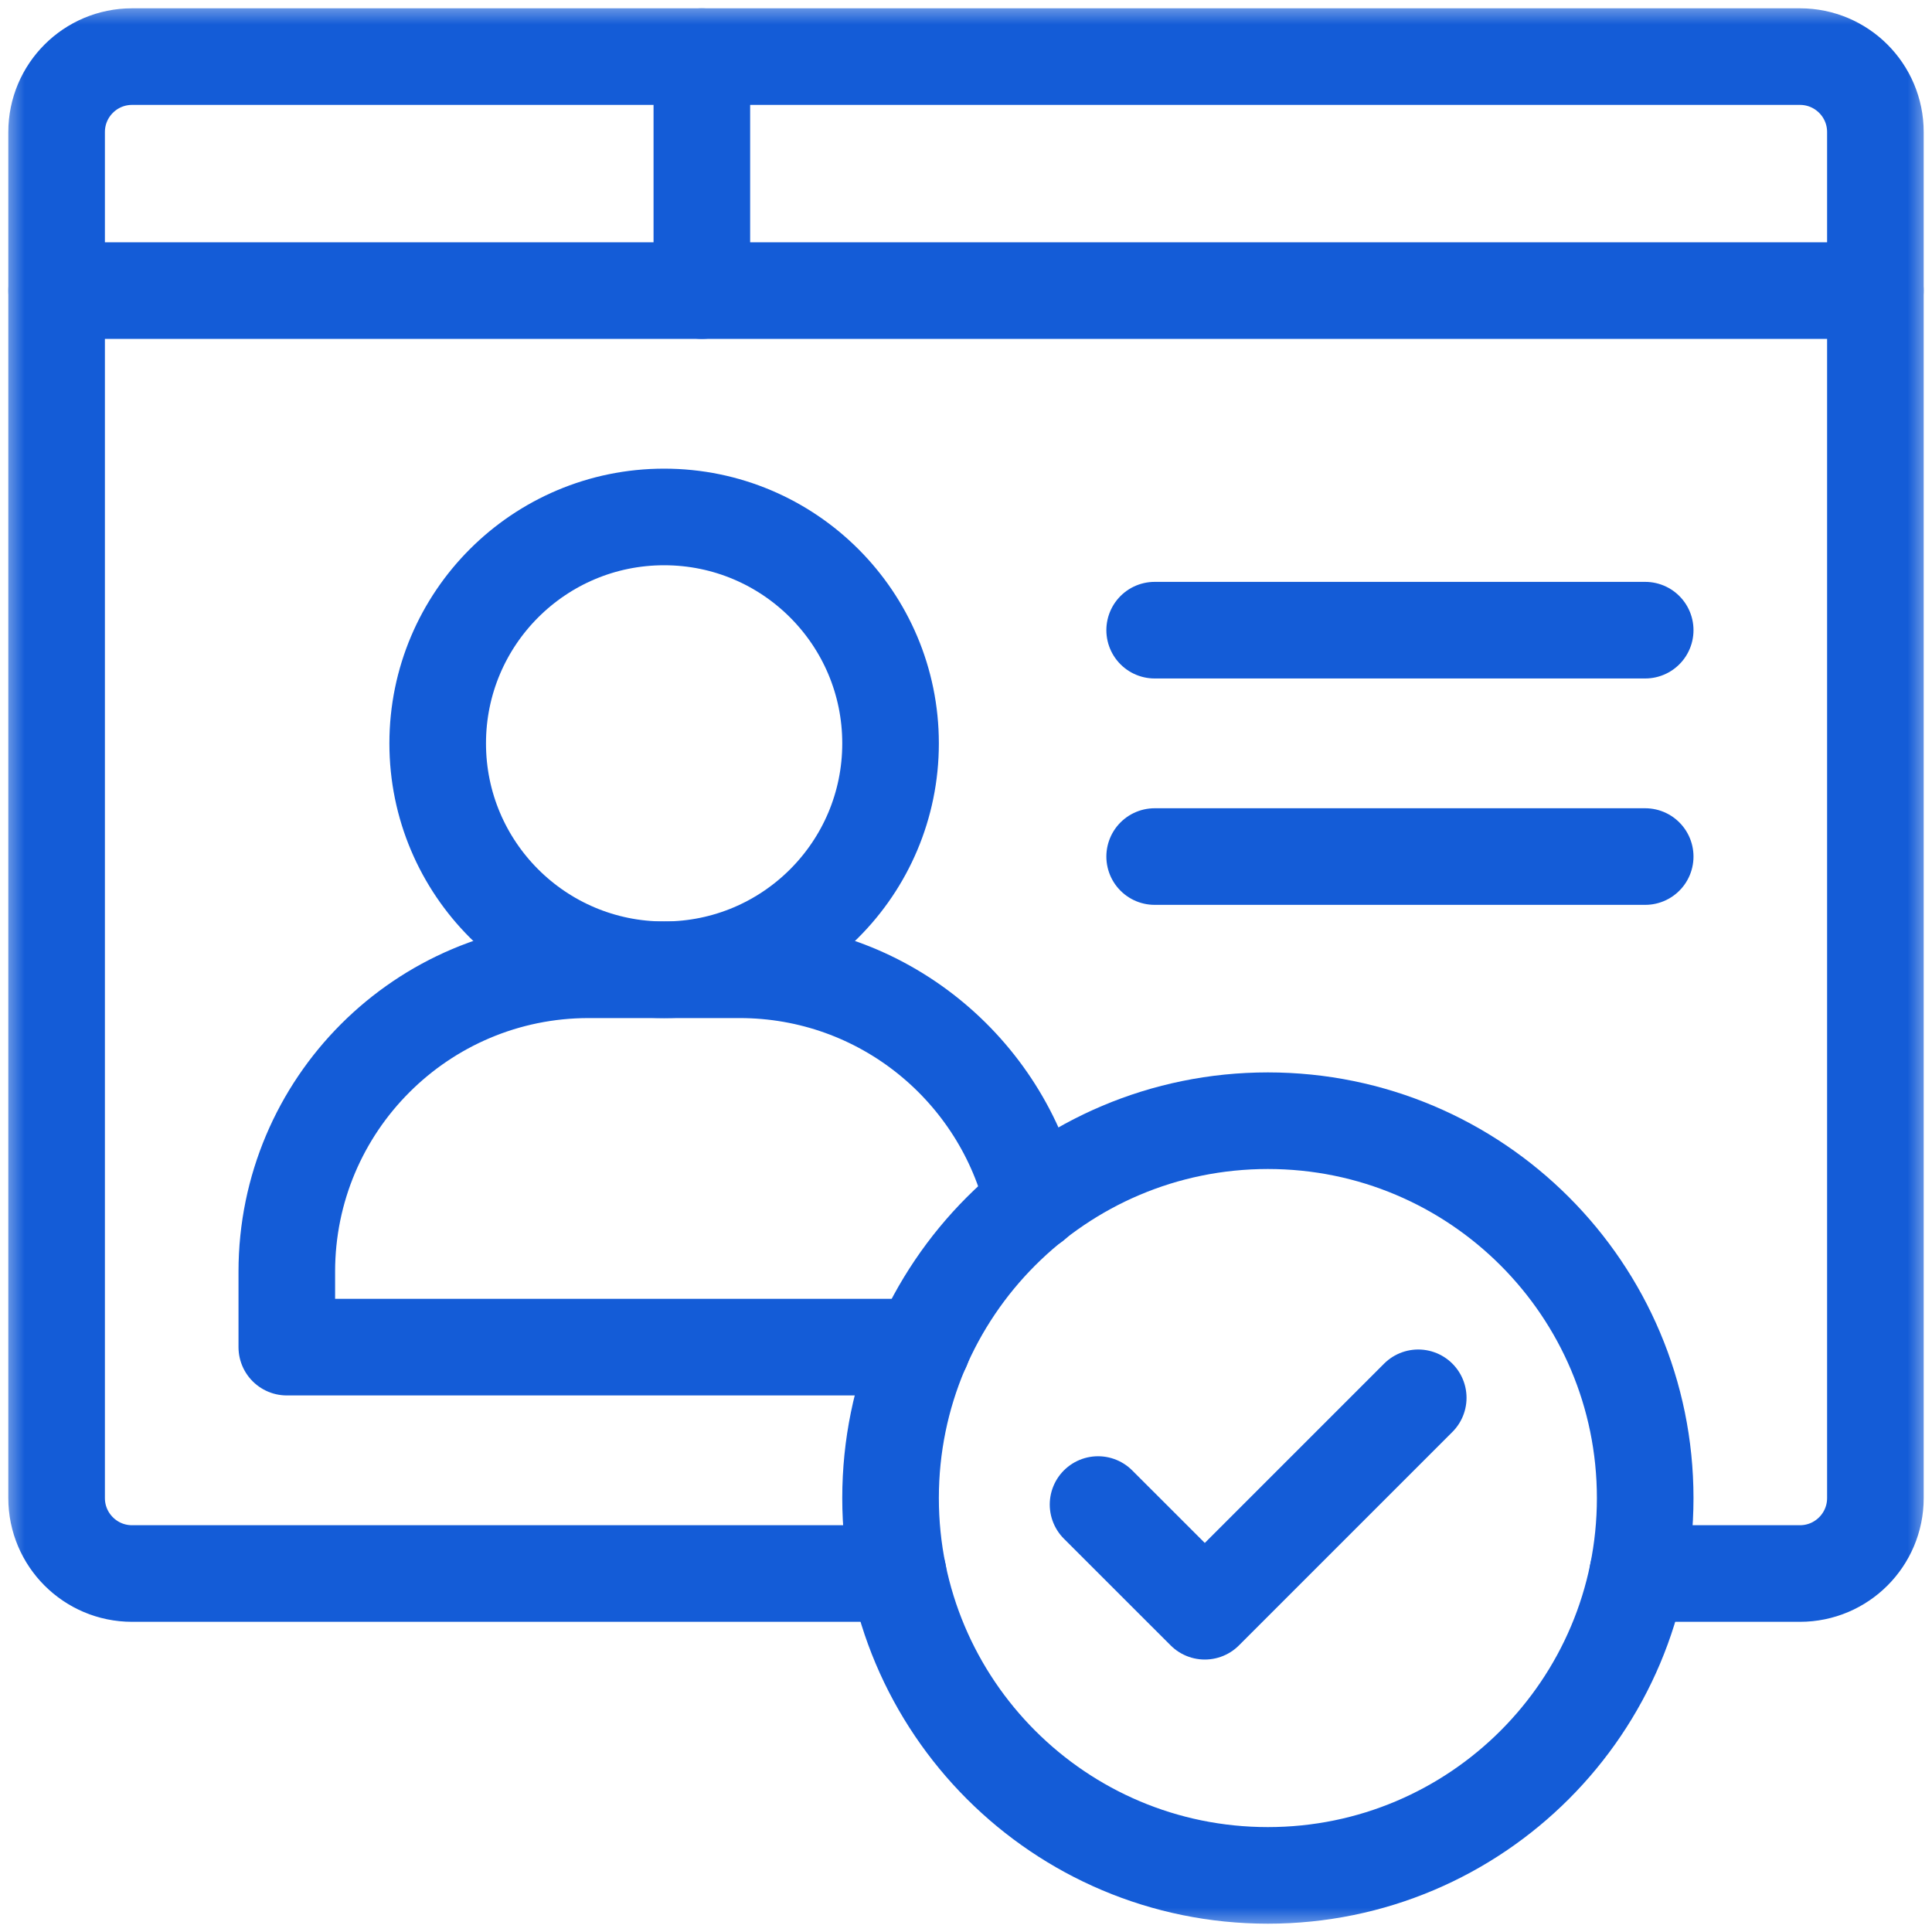
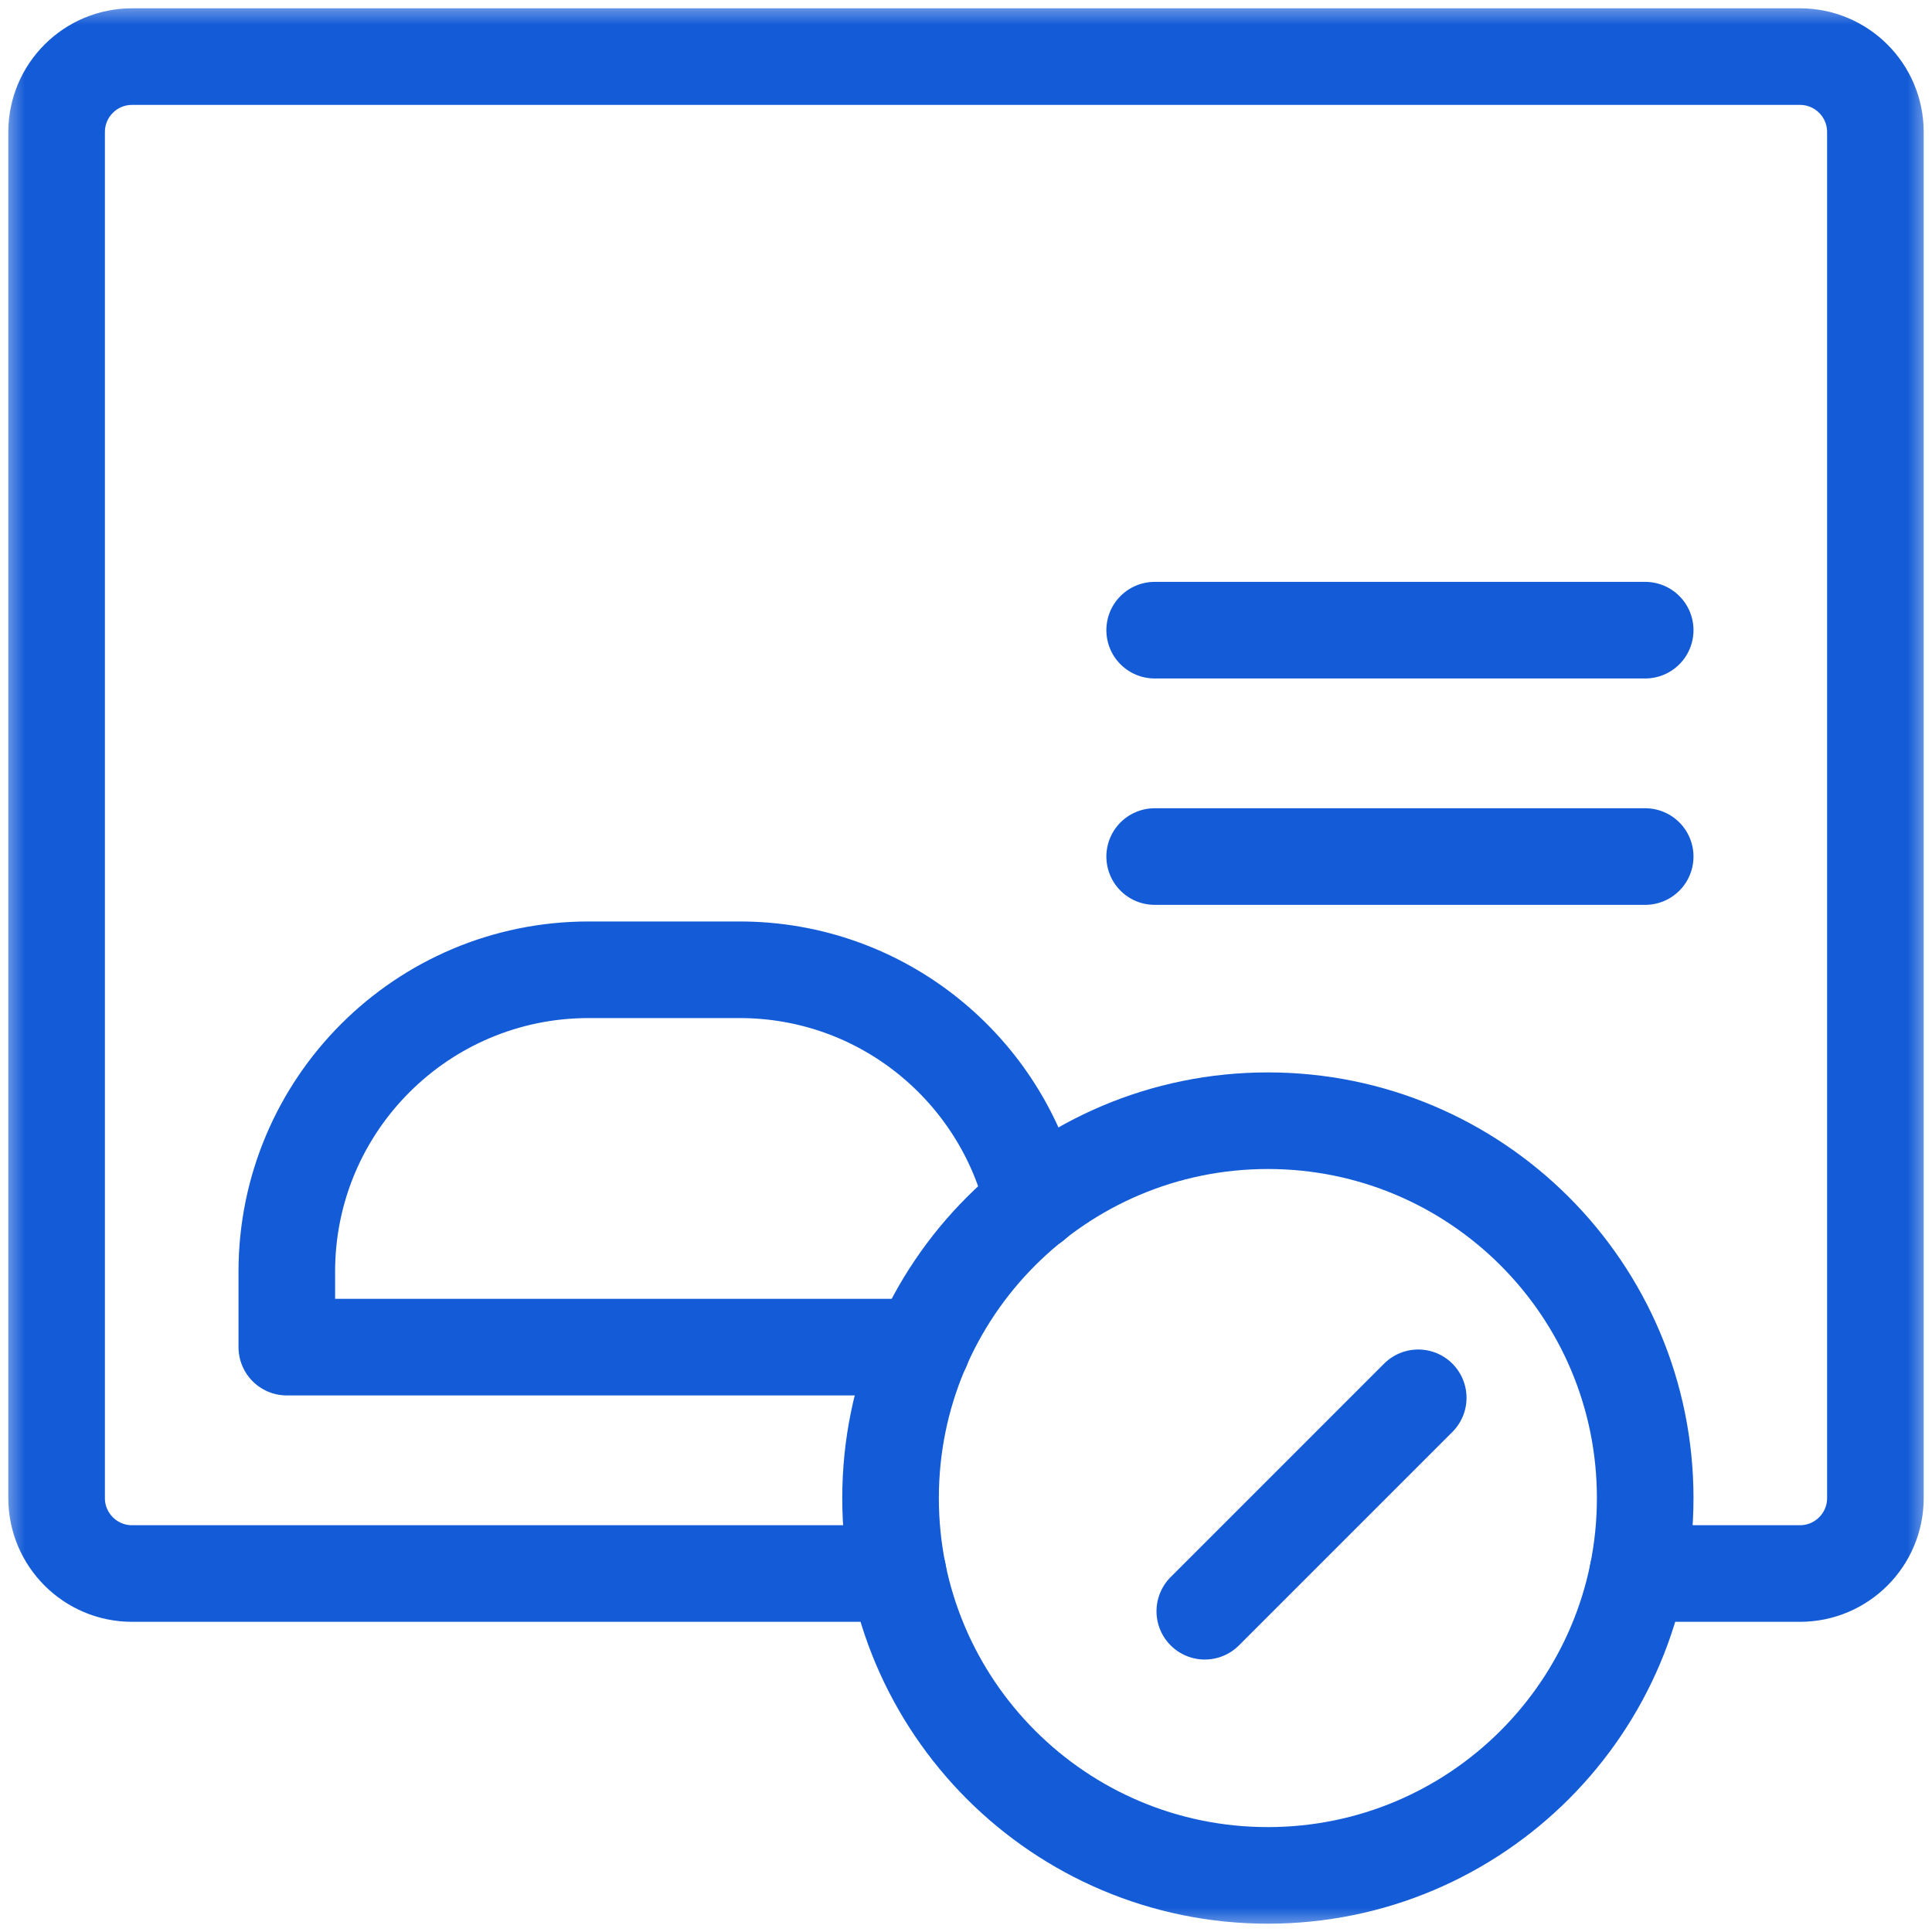
<svg xmlns="http://www.w3.org/2000/svg" width="40" height="40" viewBox="0 0 40 40" fill="none">
  <g clip-path="url(#clip0_3301_81003)">
    <mask id="mask0_3301_81003" style="mask-type:luminance" maskUnits="userSpaceOnUse" x="0" y="0" width="40" height="40">
      <path d="M0 3.8147e-06H40V40H0V3.8147e-06Z" fill="white" />
    </mask>
    <g mask="url(#mask0_3301_81003)">
-       <path d="M1.172 6.016H38.828" stroke="#145CD7" stroke-width="2" stroke-miterlimit="10" stroke-linecap="round" stroke-linejoin="round" />
-       <path d="M14.531 6.016V1.172" stroke="#145CD7" stroke-width="2" stroke-miterlimit="10" stroke-linecap="round" stroke-linejoin="round" />
-       <path d="M18.438 15.391C18.438 17.98 16.339 20.078 13.75 20.078C11.161 20.078 9.062 17.98 9.062 15.391C9.062 12.802 11.161 10.703 13.75 10.703C16.339 10.703 18.438 12.802 18.438 15.391Z" stroke="#145CD7" stroke-width="2" stroke-miterlimit="10" stroke-linecap="round" stroke-linejoin="round" />
      <path d="M23.906 13.047H34.062" stroke="#145CD7" stroke-width="2" stroke-miterlimit="10" stroke-linecap="round" stroke-linejoin="round" />
      <path d="M23.906 17.734H34.062" stroke="#145CD7" stroke-width="2" stroke-miterlimit="10" stroke-linecap="round" stroke-linejoin="round" />
      <path d="M34.062 31.016C34.062 35.33 30.565 38.828 26.25 38.828C21.935 38.828 18.438 35.33 18.438 31.016C18.438 26.701 21.935 23.203 26.25 23.203C30.565 23.203 34.062 26.701 34.062 31.016Z" stroke="#145CD7" stroke-width="2" stroke-miterlimit="10" stroke-linecap="round" stroke-linejoin="round" />
-       <path d="M29.363 28.94L24.944 33.359L22.734 31.15" stroke="#145CD7" stroke-width="2" stroke-miterlimit="10" stroke-linecap="round" stroke-linejoin="round" />
+       <path d="M29.363 28.94L24.944 33.359" stroke="#145CD7" stroke-width="2" stroke-miterlimit="10" stroke-linecap="round" stroke-linejoin="round" />
      <path d="M33.906 32.578H37.266C38.129 32.578 38.828 31.878 38.828 31.016V2.734C38.828 1.871 38.129 1.172 37.266 1.172H2.734C1.871 1.172 1.172 1.871 1.172 2.734V31.016C1.172 31.878 1.871 32.578 2.734 32.578H18.595" stroke="#145CD7" stroke-width="2" stroke-miterlimit="10" stroke-linecap="round" stroke-linejoin="round" />
      <path d="M21.393 24.903C20.747 22.139 18.273 20.078 15.312 20.078H12.188C8.736 20.078 5.938 22.876 5.938 26.328V27.891H19.092" stroke="#145CD7" stroke-width="2" stroke-miterlimit="10" stroke-linecap="round" stroke-linejoin="round" />
    </g>
  </g>
  <defs>
    <clipPath id="clip0_3301_81003">
      <rect width="40" height="40" fill="white" />
    </clipPath>
  </defs>
</svg>